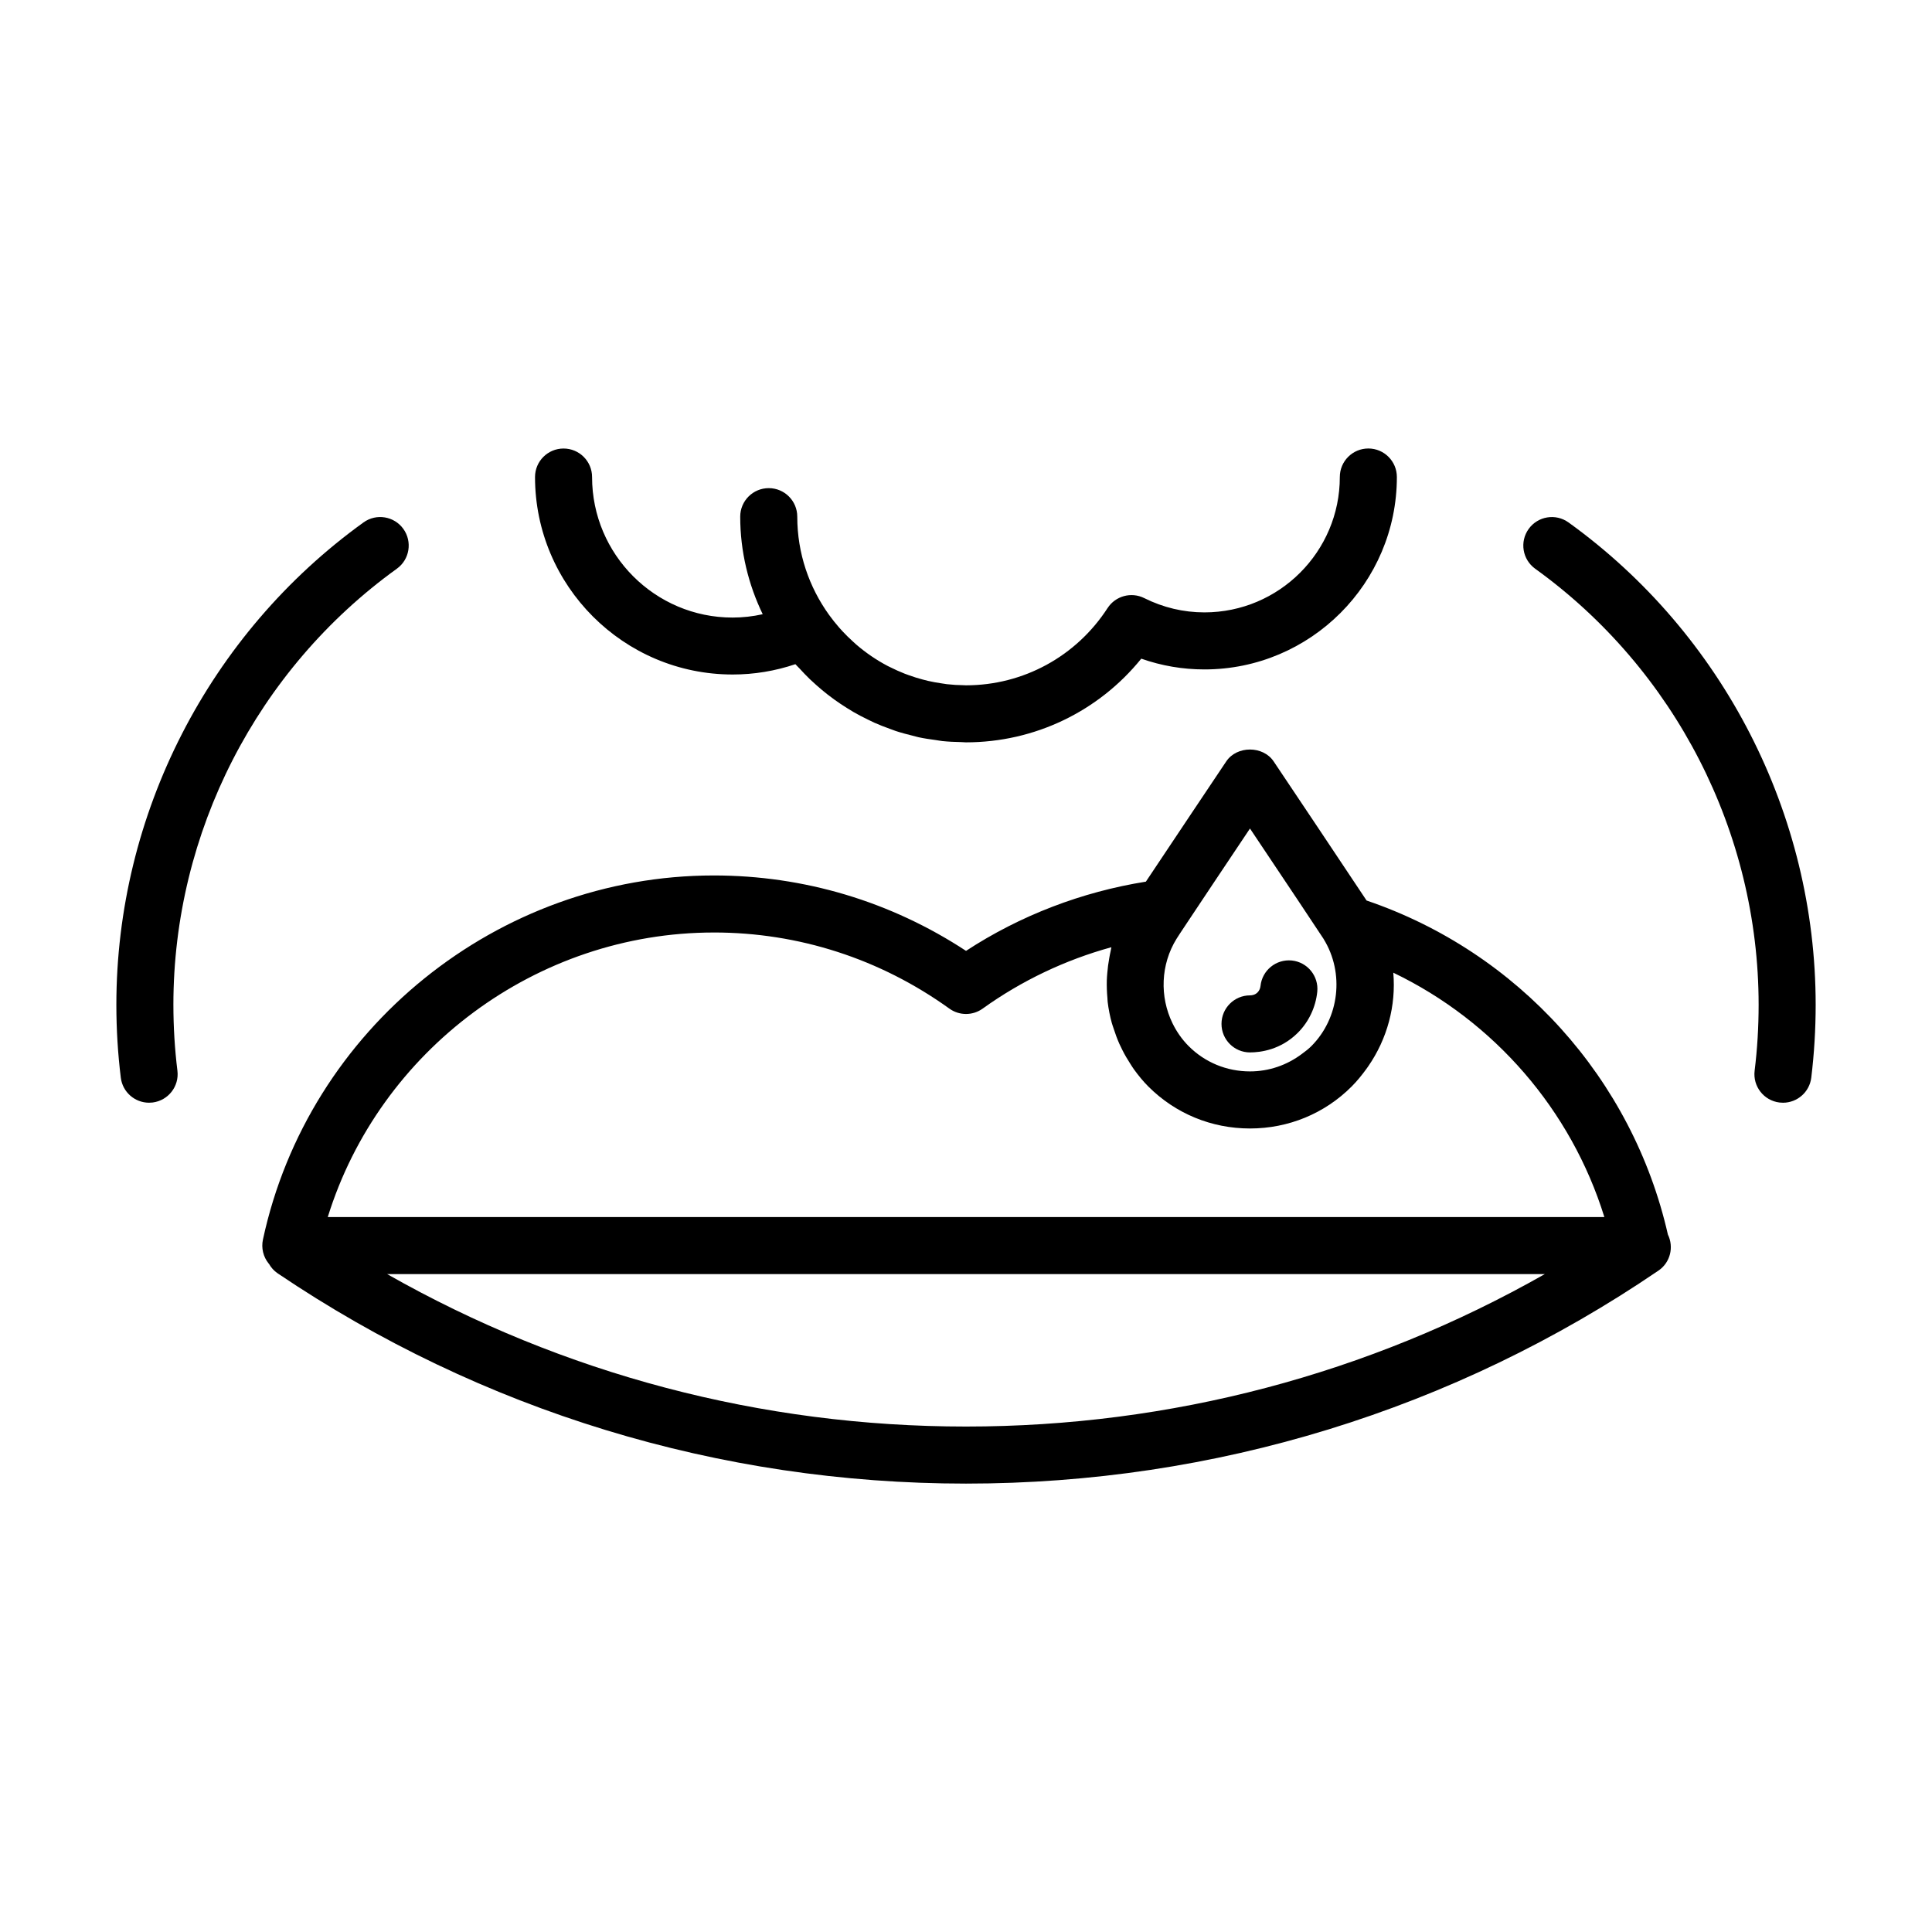
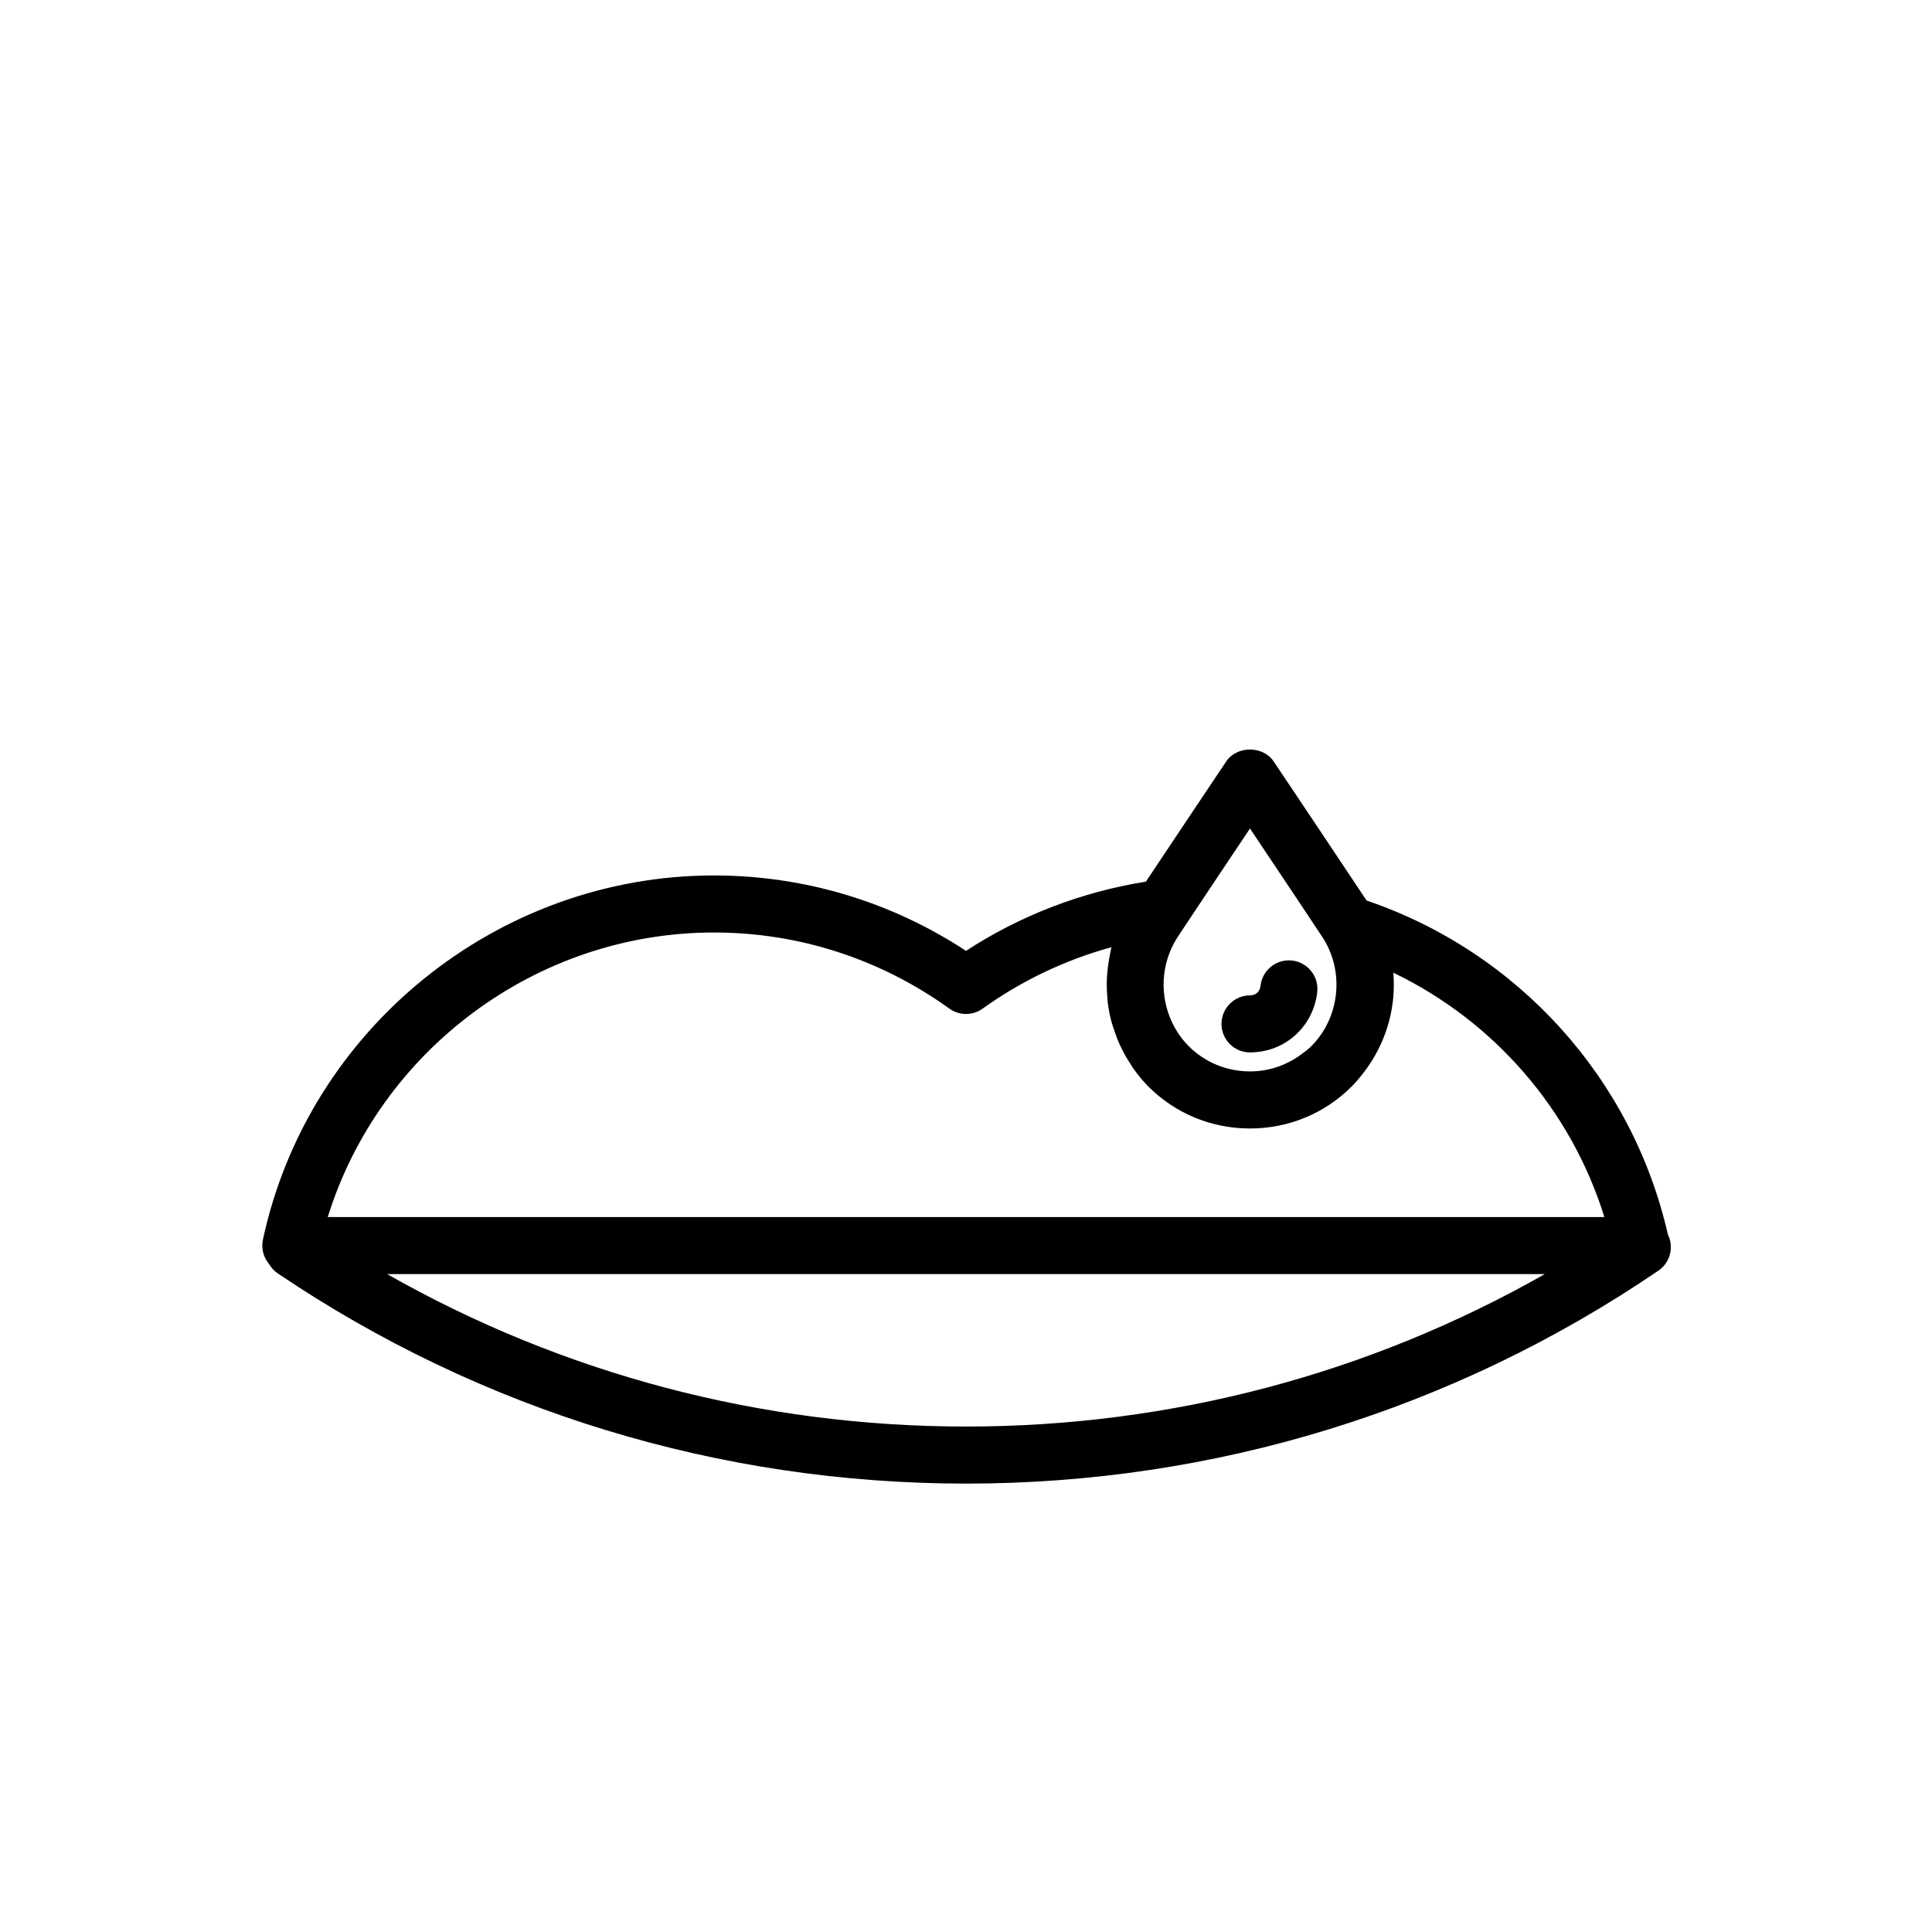
<svg xmlns="http://www.w3.org/2000/svg" fill="#000000" width="800px" height="800px" version="1.1" viewBox="144 144 512 512">
  <g>
-     <path d="m338.15 322.75c5.688 0 11.266-0.922 16.637-2.734 0.336 0.395 0.73 0.734 1.078 1.117 0.898 0.984 1.809 1.949 2.769 2.871 0.562 0.539 1.148 1.055 1.727 1.578 0.957 0.848 1.93 1.672 2.938 2.457 0.605 0.469 1.215 0.926 1.832 1.371 1.074 0.77 2.172 1.508 3.293 2.207 0.594 0.371 1.188 0.742 1.793 1.094 1.223 0.707 2.473 1.352 3.75 1.969 0.562 0.273 1.113 0.559 1.684 0.816 1.367 0.609 2.762 1.148 4.176 1.656 0.527 0.191 1.047 0.402 1.578 0.578 1.473 0.484 2.969 0.875 4.484 1.246 0.52 0.125 1.027 0.289 1.551 0.402 1.5 0.324 3.039 0.543 4.578 0.75 0.559 0.074 1.109 0.195 1.668 0.258 1.668 0.176 3.359 0.242 5.062 0.277 0.418 0.004 0.828 0.066 1.238 0.066 18.191 0 35.141-8.188 46.461-22.176 5.387 1.895 11 2.852 16.746 2.852 28.117 0 50.992-22.879 50.992-50.992 0-4.176-3.387-7.559-7.559-7.559s-7.559 3.379-7.559 7.559c0 19.785-16.09 35.875-35.875 35.875-5.547 0-10.918-1.273-15.965-3.789-3.441-1.715-7.621-0.57-9.715 2.656-8.297 12.809-22.32 20.449-37.5 20.461h-0.031c-0.16 0-0.316-0.02-0.473-0.023-1.531-0.016-3.047-0.105-4.555-0.277-0.5-0.055-0.977-0.152-1.473-0.223-1.199-0.176-2.387-0.383-3.562-0.656-0.484-0.109-0.957-0.242-1.438-0.367-1.195-0.316-2.379-0.684-3.535-1.102-0.402-0.145-0.805-0.289-1.203-0.441-1.309-0.52-2.602-1.094-3.856-1.727-0.215-0.105-0.438-0.207-0.648-0.316-2.969-1.562-5.754-3.465-8.312-5.664-0.297-0.258-0.578-0.523-0.867-0.789-0.961-0.867-1.891-1.777-2.777-2.731-0.293-0.312-0.578-0.625-0.855-0.941-0.953-1.09-1.863-2.227-2.719-3.414-5.281-7.34-8.422-16.309-8.422-26.023 0-4.176-3.379-7.559-7.559-7.559-4.176 0-7.559 3.379-7.559 7.559 0 9.266 2.18 18.016 5.961 25.852-2.621 0.586-5.289 0.887-7.992 0.887-20.531 0-37.23-16.703-37.23-37.238 0-4.176-3.379-7.559-7.559-7.559-4.176 0-7.559 3.379-7.559 7.559 0.012 28.84 23.496 52.328 52.359 52.328z" />
-     <path d="m559.67 282.45c-3.391-2.438-8.113-1.672-10.551 1.715-2.438 3.387-1.672 8.105 1.715 10.551 37.082 26.723 59.219 69.922 59.219 115.56 0 5.875-0.352 11.754-1.059 17.48-0.508 4.141 2.438 7.914 6.586 8.422 0.316 0.035 0.625 0.055 0.934 0.055 3.762 0 7.023-2.812 7.492-6.637 0.77-6.34 1.164-12.836 1.164-19.32-0.004-50.488-24.484-98.273-65.5-127.83z" />
-     <path d="m189.95 410.27c0-45.641 22.141-88.836 59.223-115.56 3.387-2.438 4.152-7.16 1.715-10.551-2.434-3.379-7.164-4.156-10.551-1.715-41.016 29.562-65.5 77.348-65.5 127.83 0 6.481 0.395 12.977 1.176 19.32 0.469 3.836 3.727 6.637 7.492 6.637 0.309 0 0.621-0.02 0.934-0.055 4.141-0.516 7.09-4.281 6.578-8.422-0.707-5.731-1.066-11.613-1.066-17.48z" />
    <path d="m506.16 382.65c-5.004-7.57-21.039-31.512-24.633-36.875-2.812-4.191-9.758-4.188-12.555 0-2.996 4.469-14.617 21.828-21.301 31.871-16.969 2.707-33.293 8.953-47.664 18.344-19.957-13.094-42.949-19.984-66.836-19.984-57.227 0-107.48 40.586-119.49 96.496-0.48 2.231 0.074 4.559 1.512 6.34 0.023 0.031 0.055 0.051 0.082 0.082 0.555 0.973 1.309 1.848 2.301 2.519 53.965 36.449 117.05 55.727 182.43 55.727 65.844 0 129.3-19.52 183.5-56.445 3.144-2.141 4.133-6.227 2.504-9.551-9.371-41.301-39.723-74.883-79.844-88.523zm-30.902-19.082c8.902 13.301 18.68 27.938 19.504 29.25 0.016 0.02 0.016 0.047 0.031 0.066 5.543 8.988 4.156 20.914-3.281 28.359-0.781 0.785-1.668 1.438-2.543 2.09-3.93 2.938-8.664 4.602-13.707 4.602-6.16 0-11.93-2.379-16.242-6.691-1.797-1.797-3.231-3.879-4.309-6.098-3.394-6.984-3.168-15.516 1.113-22.398 0.121-0.207 0.414-0.648 0.816-1.266 0.051-0.074 0.105-0.156 0.156-0.238 0.438-0.66 0.988-1.48 1.637-2.465 0.004-0.004 0.004-0.016 0.012-0.02 3.656-5.516 10.449-15.684 16.812-25.191zm-142.08 27.551c22.477 0 44.059 6.977 62.418 20.172 2.625 1.895 6.184 1.895 8.816 0.004 10.309-7.406 21.91-12.918 34.121-16.273-0.09 0.332-0.117 0.676-0.195 1.008-0.152 0.637-0.262 1.27-0.379 1.91-0.238 1.309-0.414 2.625-0.516 3.949-0.055 0.629-0.105 1.258-0.125 1.895-0.039 1.559 0.016 3.102 0.156 4.648 0.035 0.363 0.023 0.73 0.07 1.094 0.227 1.898 0.605 3.777 1.113 5.629 0.133 0.473 0.316 0.926 0.457 1.391 0.438 1.375 0.938 2.731 1.523 4.062 0.262 0.578 0.539 1.152 0.832 1.723 0.621 1.23 1.32 2.418 2.074 3.582 0.324 0.5 0.625 1.004 0.973 1.484 1.152 1.586 2.394 3.125 3.805 4.535 7.176 7.176 16.738 11.125 26.934 11.125 10.207 0 19.781-3.949 26.949-11.125 1.441-1.445 2.695-3.008 3.871-4.613 0.16-0.23 0.328-0.457 0.492-0.691 5.106-7.367 7.426-16.152 6.672-24.859 26.738 12.855 47.121 36.352 55.934 64.758h-338.31c13.723-44.207 55.336-75.406 102.31-75.406zm-86.586 90.527h306.8c-46.617 26.48-99.145 40.402-153.39 40.402-54.23 0-106.79-13.914-153.41-40.402z" />
    <path d="m475.26 422.9c2.793 0 8.148-0.68 12.688-5.215 2.891-2.891 4.719-6.75 5.141-10.855 0.422-4.152-2.602-7.863-6.75-8.289-4.168-0.406-7.859 2.606-8.289 6.75-0.07 0.66-0.348 1.266-0.785 1.707-0.648 0.648-1.445 0.785-1.996 0.785-4.172 0-7.559 3.387-7.559 7.559s3.375 7.559 7.551 7.559z" />
  </g>
</svg>